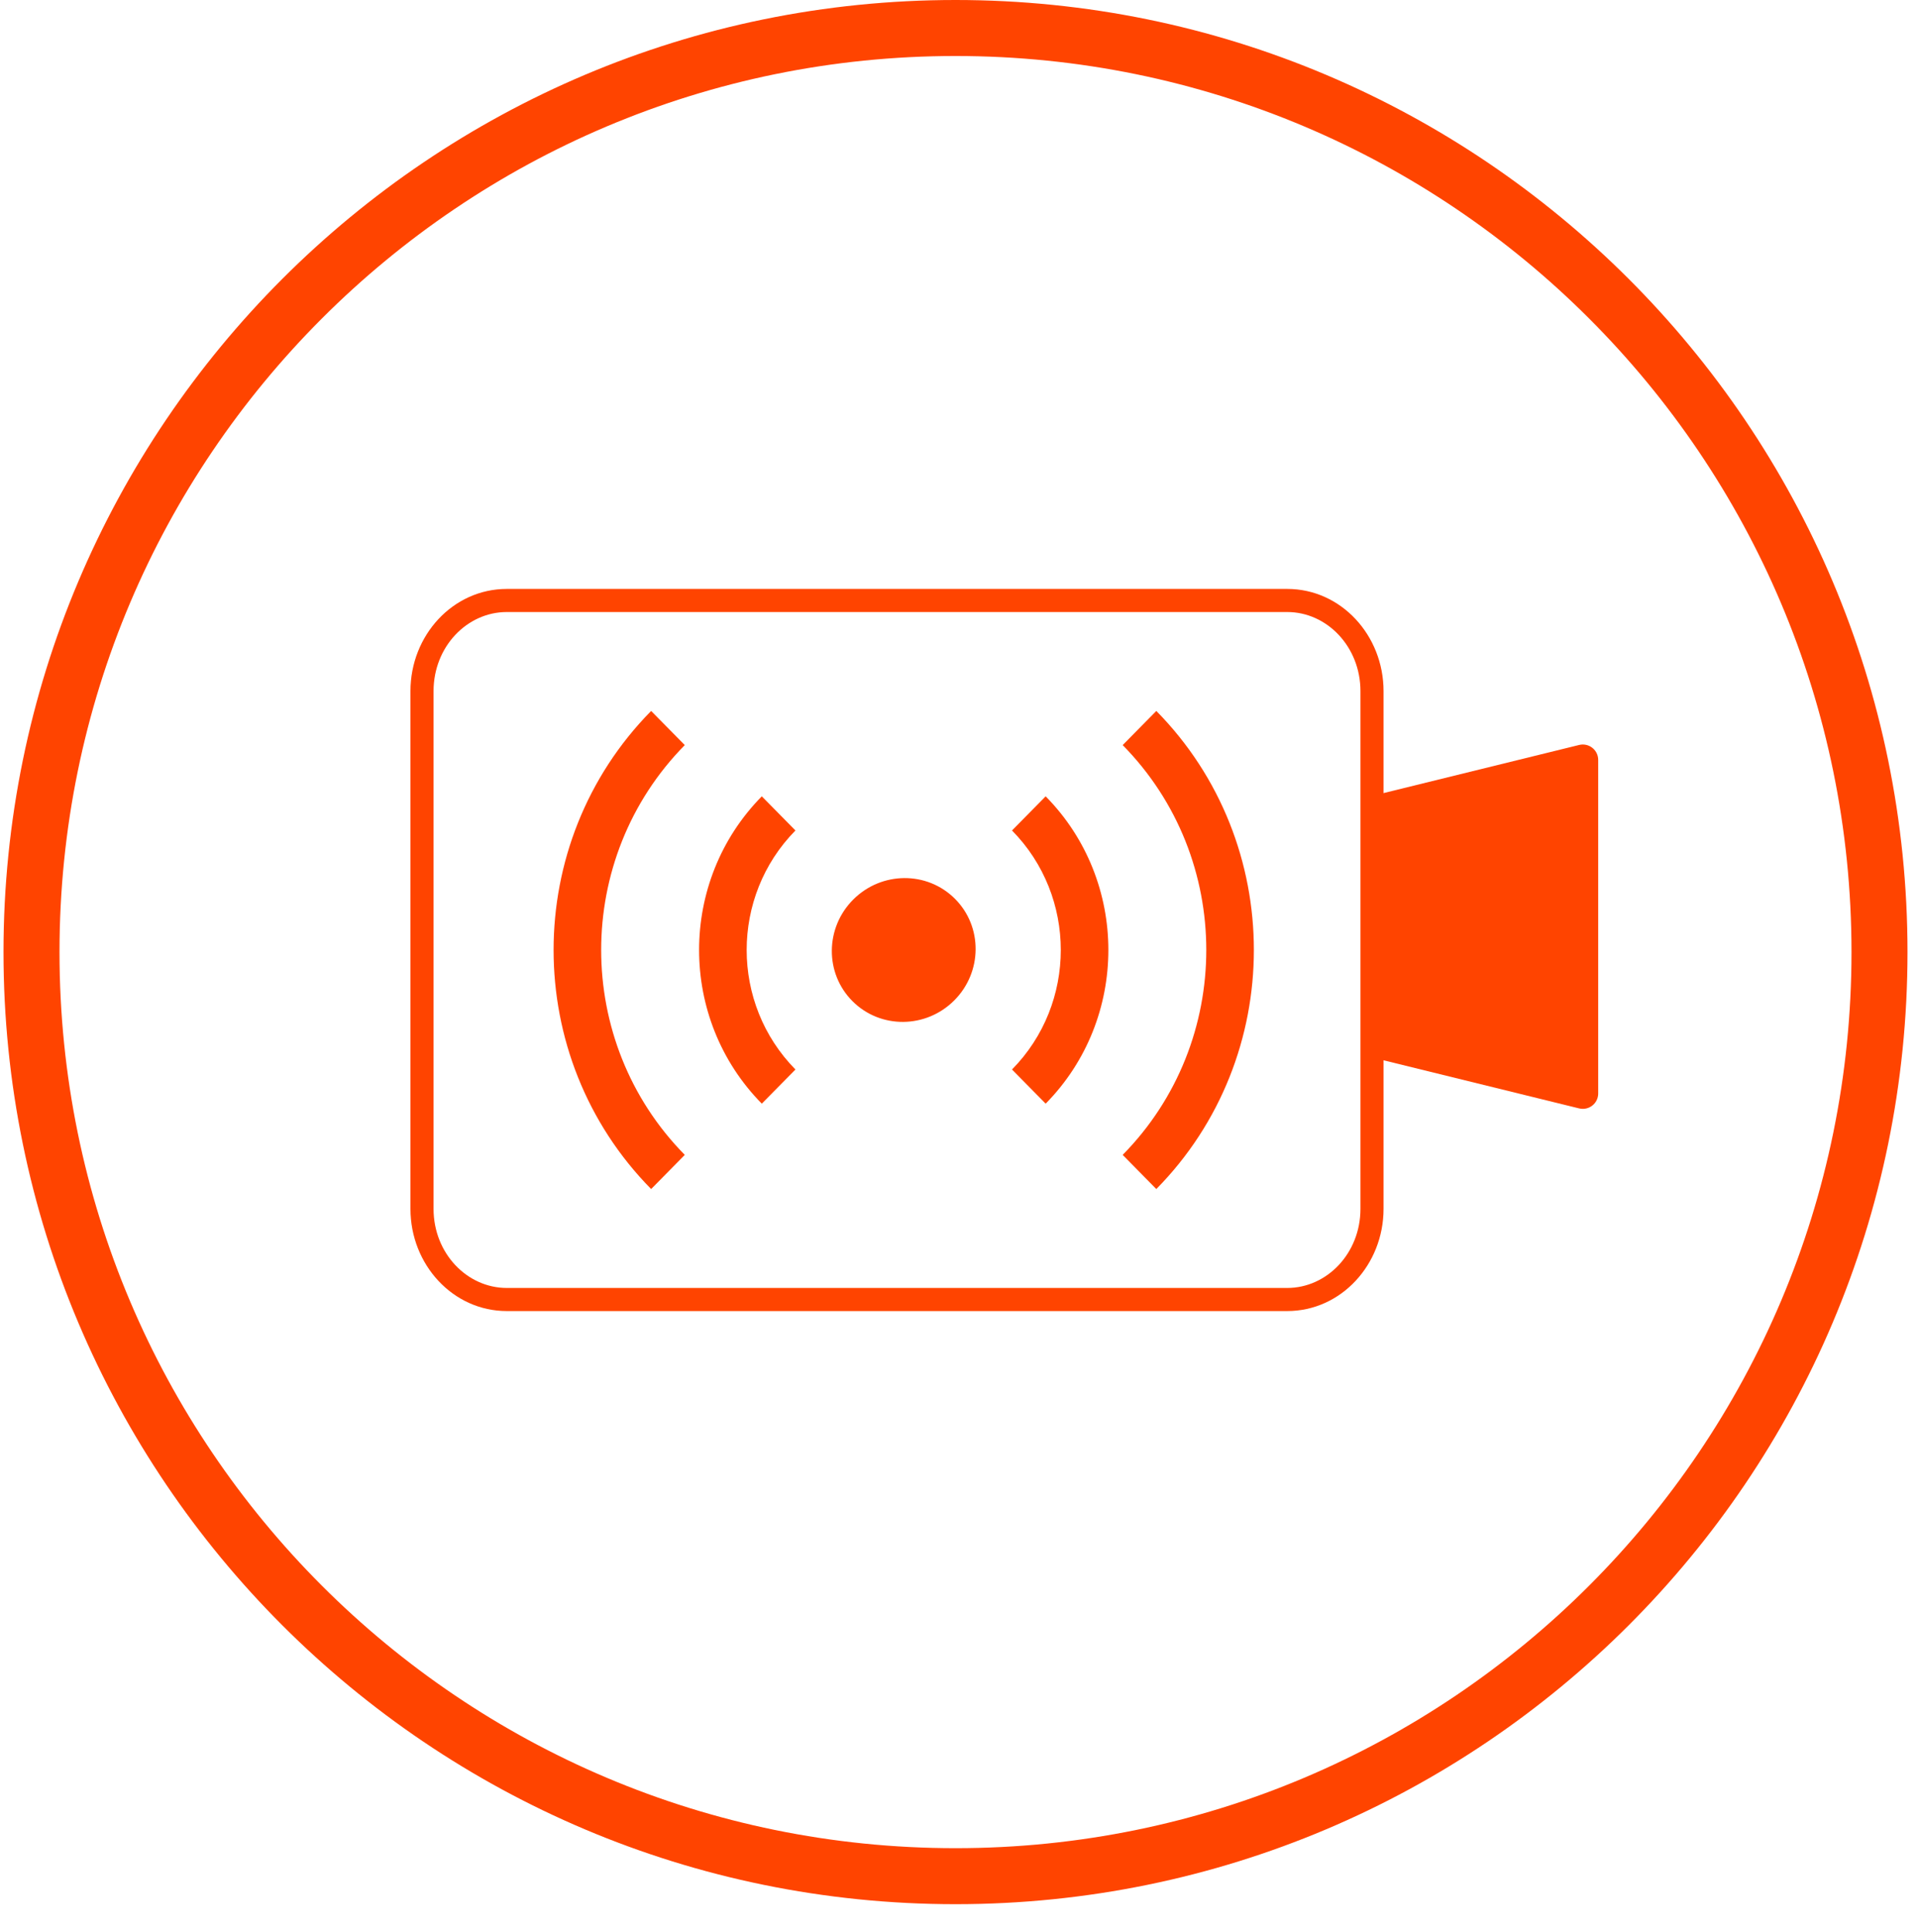
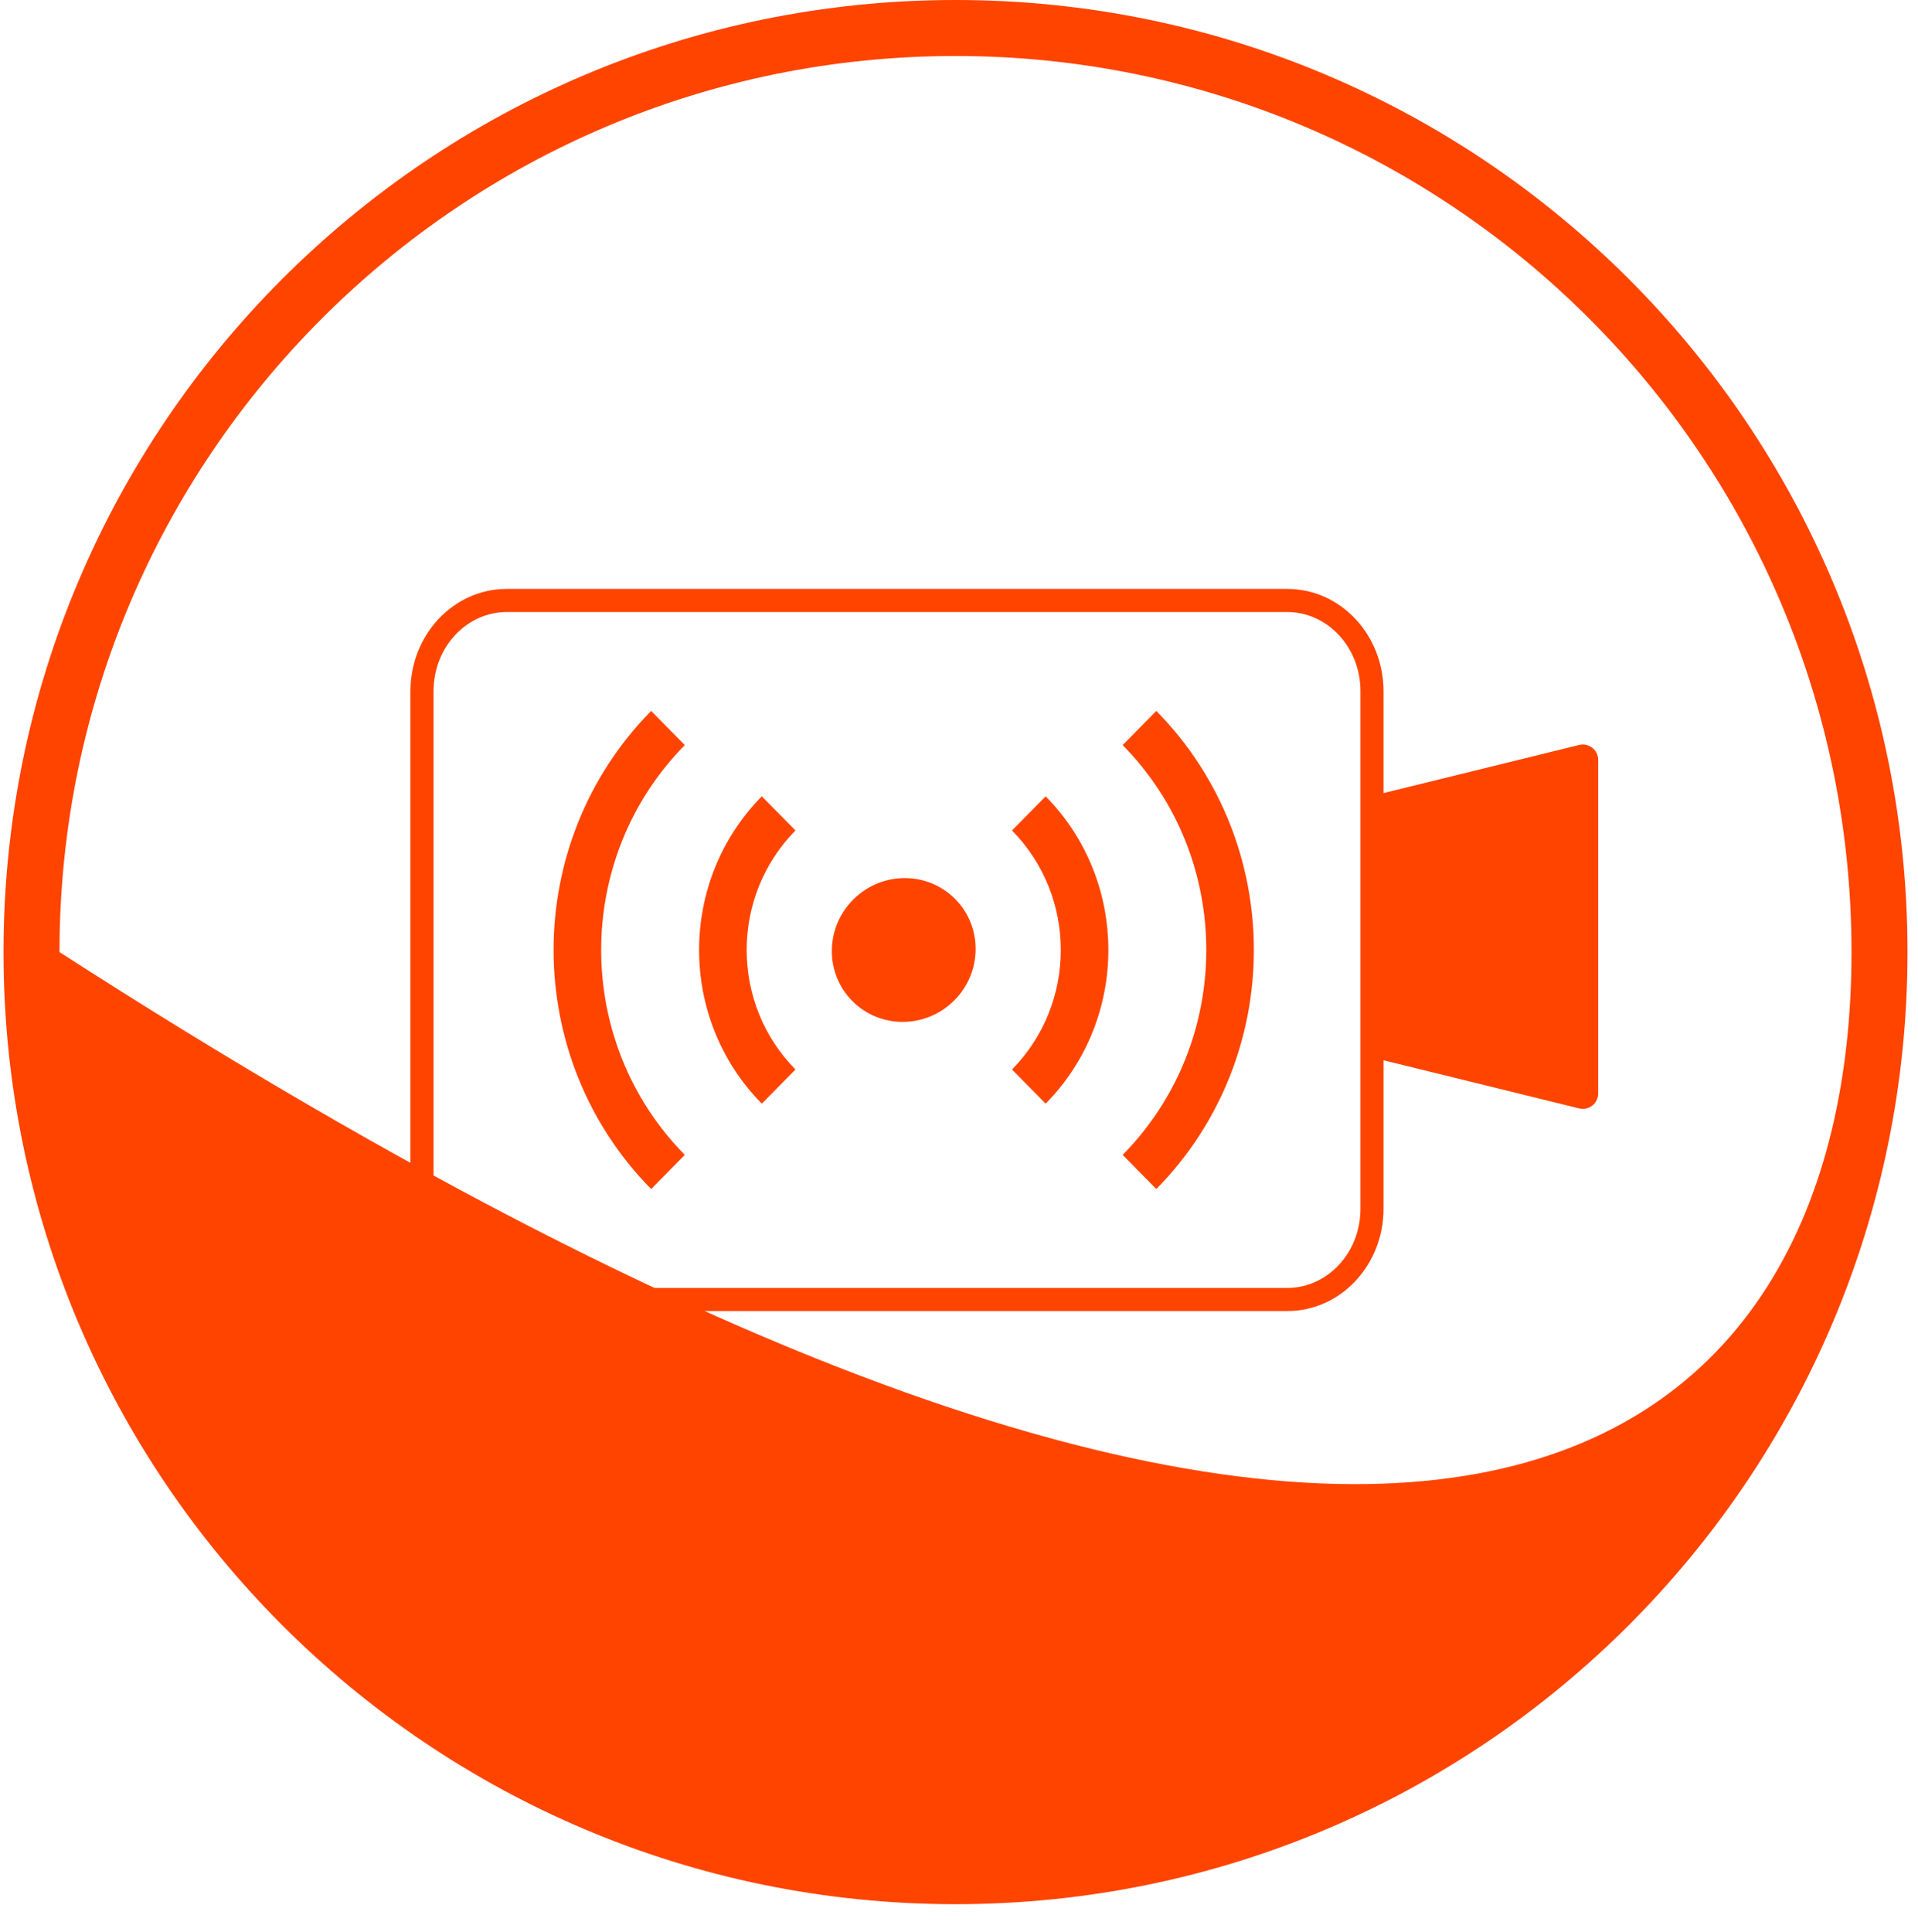
<svg xmlns="http://www.w3.org/2000/svg" width="137" height="138" viewBox="0 0 137 138" fill="none">
  <g filter="url(#filter0_d_1020_11261)">
    <path d="M4.25 68C4.25 32.654 32.904 4 68.25 4V4C103.596 4 132.25 32.654 132.25 68V68C132.25 103.346 103.596 132 68.25 132V132C32.904 132 4.25 103.346 4.25 68V68Z" fill="white" />
  </g>
-   <path fill-rule="evenodd" clip-rule="evenodd" d="M68.25 136C30.695 136 0.25 105.555 0.25 68C0.25 30.445 30.695 0 68.25 0C105.805 0 136.25 30.445 136.25 68C136.25 105.555 105.805 136 68.25 136ZM68.25 4C32.904 4 4.25 32.654 4.25 68C4.25 103.346 32.904 132 68.25 132C103.596 132 132.25 103.346 132.25 68C132.25 32.654 103.596 4 68.25 4Z" fill="#FF4400" />
-   <path fill-rule="evenodd" clip-rule="evenodd" d="M36.199 42.887H91.944C95.289 42.887 98.001 45.785 98.001 49.361V86.339C98.001 89.915 95.289 92.814 91.944 92.814H36.199C32.855 92.814 30.143 89.915 30.143 86.339V49.361C30.143 45.785 32.855 42.887 36.199 42.887Z" fill="white" />
+   <path fill-rule="evenodd" clip-rule="evenodd" d="M68.25 136C30.695 136 0.25 105.555 0.25 68C0.25 30.445 30.695 0 68.25 0C105.805 0 136.25 30.445 136.25 68C136.25 105.555 105.805 136 68.25 136ZM68.25 4C32.904 4 4.25 32.654 4.25 68C103.596 132 132.25 103.346 132.25 68C132.25 32.654 103.596 4 68.25 4Z" fill="#FF4400" />
  <path fill-rule="evenodd" clip-rule="evenodd" d="M36.199 43.712C33.361 43.712 30.968 46.188 30.968 49.361V86.339C30.968 89.512 33.361 91.988 36.199 91.988H91.944C94.782 91.988 97.175 89.512 97.175 86.339V49.361C97.175 46.188 94.782 43.712 91.944 43.712H36.199ZM29.318 49.361C29.318 45.382 32.348 42.062 36.199 42.062H91.944C95.795 42.062 98.825 45.382 98.825 49.361V86.339C98.825 90.317 95.795 93.638 91.944 93.638H36.199C32.348 93.638 29.318 90.317 29.318 86.339V49.361Z" fill="#FF4400" />
  <path fill-rule="evenodd" clip-rule="evenodd" d="M98.001 56.846L112.794 53.207C113.384 53.062 113.98 53.422 114.125 54.012C114.146 54.098 114.157 54.187 114.157 54.275V78.096C114.157 78.704 113.665 79.196 113.057 79.196C112.968 79.196 112.88 79.185 112.794 79.164L98.001 75.525V56.846Z" fill="#FF4400" />
  <path d="M68.21 64.192C70.201 66.183 70.177 69.434 68.157 71.455C66.136 73.475 62.884 73.499 60.894 71.508C58.903 69.518 58.927 66.266 60.947 64.245C62.968 62.225 66.219 62.201 68.21 64.192ZM46.51 50.777L48.913 53.216C40.95 61.298 40.95 74.402 48.913 82.484L46.51 84.923C37.219 75.494 37.219 60.206 46.51 50.777ZM54.414 56.875L56.818 59.314C52.172 64.028 52.172 71.672 56.818 76.386L54.414 78.825C48.442 72.764 48.442 62.936 54.414 56.875ZM74.69 56.875C80.662 62.936 80.662 72.764 74.69 78.825L72.286 76.386C76.932 71.672 76.932 64.028 72.286 59.314L74.69 56.875ZM82.594 50.777C91.885 60.206 91.885 75.494 82.594 84.923L80.191 82.484C88.154 74.402 88.154 61.298 80.191 53.216L82.594 50.777Z" fill="#FF4400" />
  <defs>
    <filter id="filter0_d_1020_11261" x="1.25" y="4" width="134" height="134" filterUnits="userSpaceOnUse" color-interpolation-filters="sRGB">
      <feGaussianBlur stdDeviation="1.5" />
    </filter>
  </defs>
</svg>